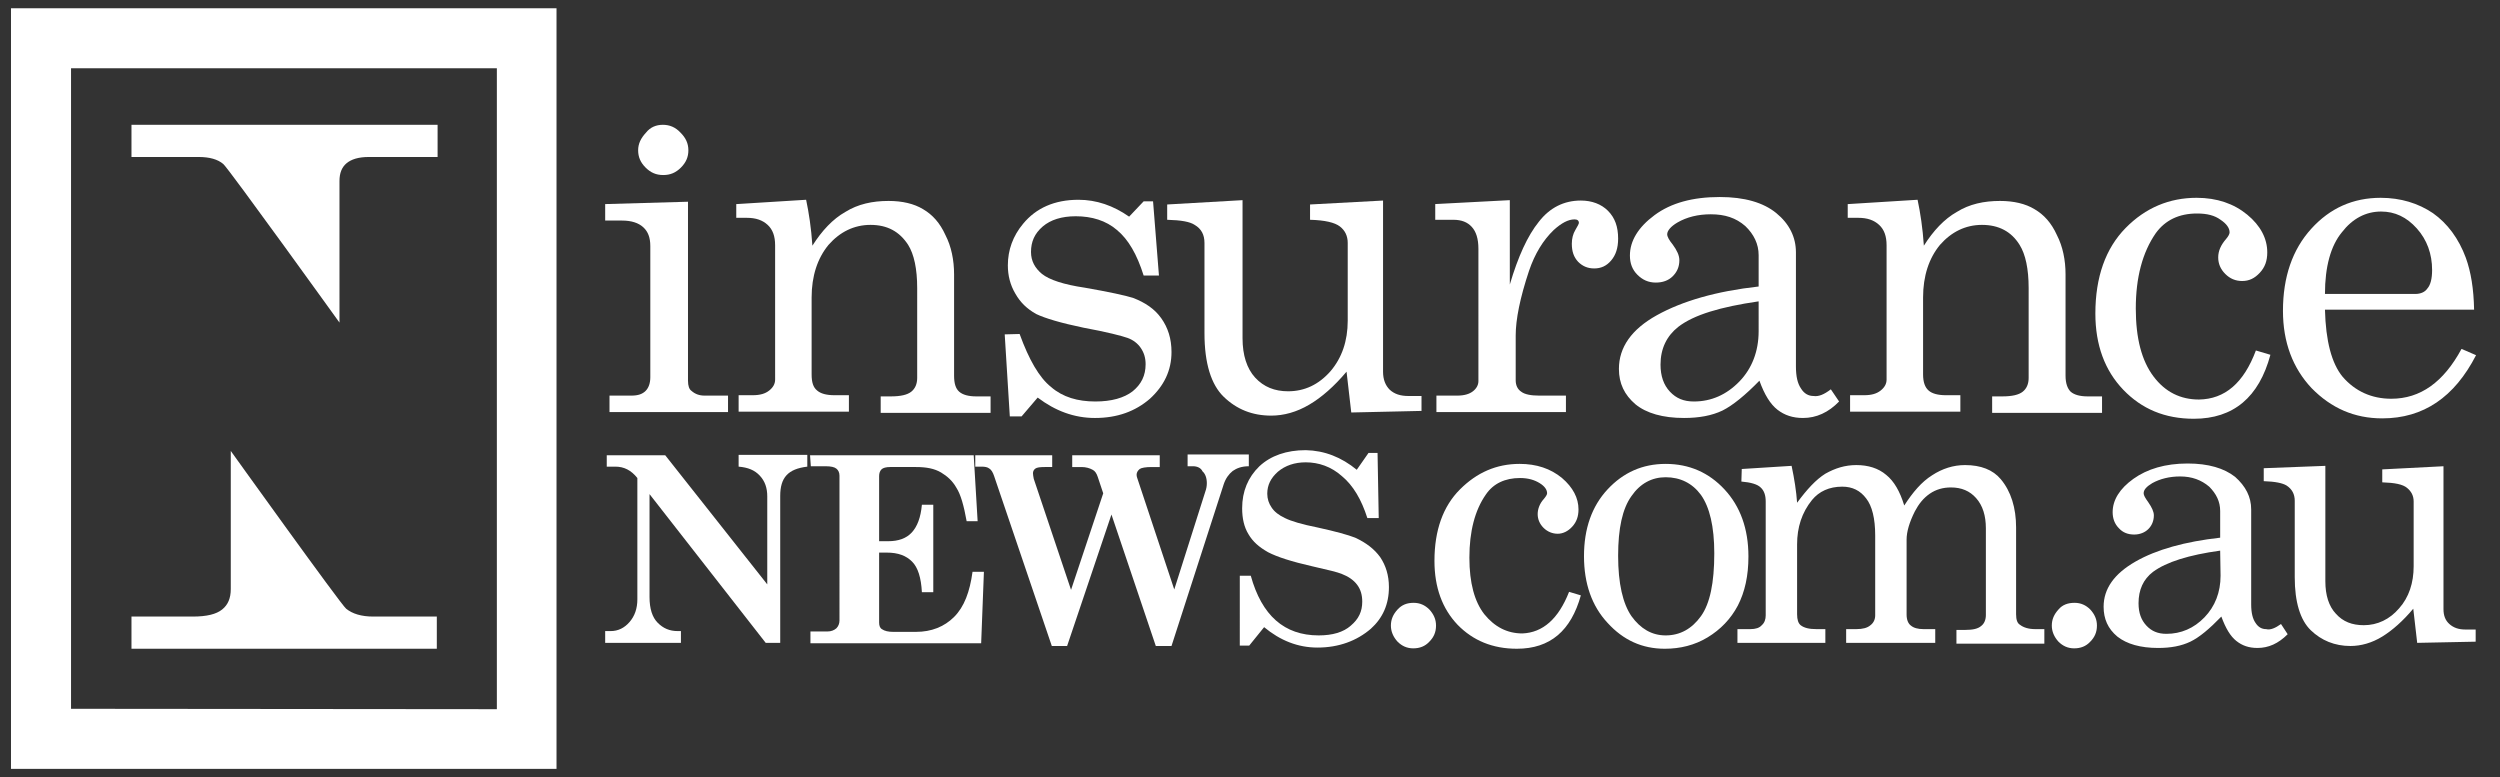
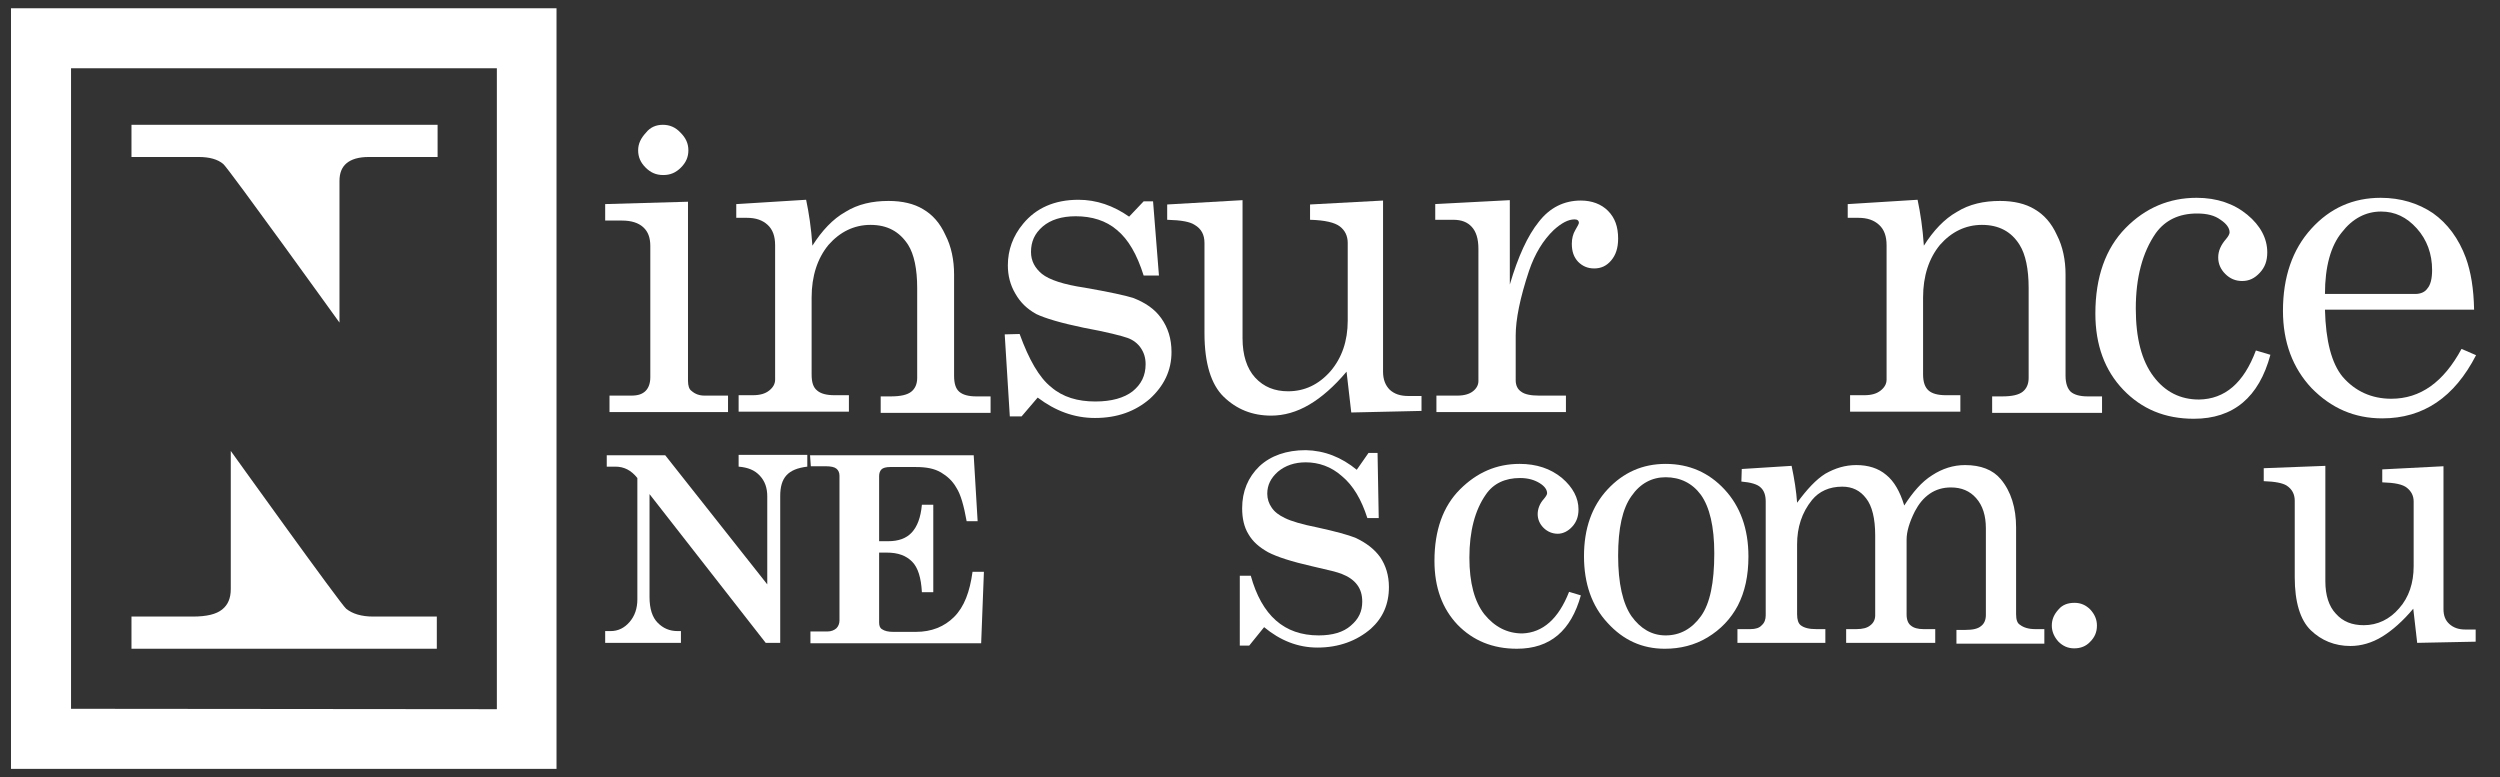
<svg xmlns="http://www.w3.org/2000/svg" version="1.1" id="Layer_1" x="0px" y="0px" viewBox="0 0 637 198" style="enable-background:new 0 0 637 198;" xml:space="preserve">
  <rect x="0" y="0" width="637" height="198" fill="#333333" stroke="none" />
  <style type="text/css">
	.st0{fill:#FFFFFF;}
</style>
  <desc>Created with Sketch.</desc>
  <g id="Page-1">
    <g id="insurancenews-logo">
      <path id="Shape" class="st0" d="M33.5,31.8V40h17.1c2.8,0,4.9,0.6,6.3,1.8c1.4,1.2,29.6,40.4,29.6,40.4V46.1c0-2,0.6-3.5,1.8-4.5    s3-1.6,5.7-1.6h17.5v-8.2H33.5z" />
      <path id="Shape_00000067958727421241679250000005461519325608835468_" class="st0" d="M95.1,157.1c-3,0-5.3-0.7-6.9-2    c-1.3-1-29.4-40.2-29.4-40.2v35.2c0,2.3-0.7,4-2.2,5.2c-1.5,1.2-3.9,1.8-7.5,1.8H33.5v8.2h77.8v-8.2H95.1z" />
      <path id="Shape_00000159463255008216409120000016843763716224040382_" class="st0" d="M2.8,2.1v193.8h139V2.1H2.8z M18.1,180.6    V17.4h108.5v163.3L18.1,180.6L18.1,180.6z" />
      <path id="Shape_00000135676711591812135310000001081467535696460929_" class="st0" d="M154.2,52l21.1-0.6V97    c0,1.3,0.3,2.2,0.9,2.6c0.9,0.8,2,1.2,3.3,1.2h6v4.2h-30.2v-4.2h5.6c1.7,0,2.8-0.4,3.6-1.2c0.8-0.8,1.2-2,1.2-3.5V62.7    c0-2.2-0.6-3.7-1.8-4.8c-1.2-1.1-3-1.7-5.4-1.7h-4.3V52z M168.9,31.8c1.7,0,3.2,0.6,4.5,2c1.3,1.3,2,2.7,2,4.5    c0,1.7-0.6,3.1-1.9,4.4c-1.3,1.3-2.7,1.9-4.5,1.9c-1.8,0-3.2-0.6-4.5-1.9c-1.3-1.3-1.9-2.7-1.9-4.4c0-1.7,0.7-3.1,2-4.5    C165.7,32.4,167.2,31.8,168.9,31.8z" />
      <path id="Shape_00000026135929164699508200000003063248753772371857_" class="st0" d="M187.7,52l17.7-1.1    c0.7,3.3,1.3,7.2,1.6,11.7c2.4-3.8,5.2-6.8,8.4-8.6c3.2-2,6.9-2.8,11-2.8c3.5,0,6.5,0.7,8.8,2.1c2.4,1.4,4.3,3.5,5.7,6.6    c1.5,2.9,2.2,6.4,2.2,10v25.8c0,2,0.4,3.3,1.3,4.1c0.9,0.8,2.4,1.2,4.3,1.2h3.7v4.2h-28v-4.2h2.6c2.5,0,4.2-0.4,5.2-1.2    c1-0.8,1.5-2,1.5-3.5V73.4c0-4.9-0.8-8.6-2.3-11c-2.2-3.4-5.3-5.1-9.6-5.1c-4.2,0-7.8,1.8-10.7,5.1c-2.8,3.4-4.3,7.9-4.3,13.4    v19.6c0,2,0.4,3.3,1.4,4.1c0.9,0.8,2.4,1.2,4.4,1.2h3.7v4.2h-28.1v-4.2h3.6c1.9,0,3.2-0.4,4.2-1.2c1-0.8,1.5-1.7,1.5-2.8V62.5    c0-2.3-0.6-4-1.9-5.2c-1.3-1.2-3-1.8-5.3-1.8h-2.7V52z" />
      <path id="Shape_00000145060287327308988290000016344996618279530648_" class="st0" d="M259.8,85.1c2.4,6.6,5,11.1,8,13.5    c3,2.6,6.8,3.7,11.3,3.7c4.1,0,7.3-0.9,9.5-2.6c2.2-1.8,3.3-4,3.3-6.9c0-1.6-0.4-2.9-1.2-4.1c-0.8-1.2-2-2.1-3.4-2.6    s-5.2-1.5-11.2-2.6c-5.8-1.2-9.8-2.4-12.1-3.5c-2.3-1.3-4-2.9-5.3-5.2c-1.3-2.2-1.9-4.6-1.9-7.2c0-3.9,1.3-7.5,3.9-10.6    c3.3-4,8-6.1,14.1-6.1c4.6,0,8.9,1.5,12.9,4.3l3.7-3.9h2.4l1.5,18.9h-3.9c-1.7-5.4-3.9-9.2-6.8-11.6c-2.8-2.4-6.4-3.5-10.5-3.5    c-3.6,0-6.4,0.9-8.4,2.6c-2.1,1.8-3,3.9-3,6.5c0,2.3,1,4.1,2.8,5.6c1.9,1.5,5.5,2.7,10.9,3.5c6.3,1.1,10.4,2,12.3,2.6    c3.1,1.2,5.5,2.8,7.2,5.2s2.6,5.2,2.6,8.6c0,4.7-1.9,8.6-5.5,11.9c-3.7,3.2-8.3,4.9-14,4.9c-5.3,0-10.1-1.8-14.6-5.2l-4.1,4.8h-3    L256,85.2L259.8,85.1L259.8,85.1z" />
      <path id="Shape_00000049183644271645931800000003856394637190956459_" class="st0" d="M316.6,51v35.2c0,4.3,1.1,7.7,3.2,10    c2.2,2.4,5,3.5,8.4,3.5c4.2,0,7.8-1.7,10.8-5.1c2.9-3.4,4.4-7.7,4.4-12.9V61.9c0-1.8-0.7-3.2-2-4.2c-1.3-1-3.8-1.6-7.6-1.7v-3.9    l18.6-1v43.6c0,2,0.6,3.5,1.7,4.6c1.2,1.1,2.7,1.6,4.8,1.6h3.3v3.8l-17.9,0.4l-1.2-10.4c-3.1,3.7-6.4,6.6-9.5,8.4    c-3.2,1.9-6.5,2.8-9.7,2.8c-4.8,0-8.8-1.6-12.1-4.8c-3.2-3.1-4.9-8.5-4.9-16.2V61.9c0-2.1-0.8-3.6-2.5-4.6c-1.2-0.8-3.4-1.2-7-1.3    v-3.9L316.6,51z" />
      <path id="Shape_00000126296906296290412250000008752838140342977176_" class="st0" d="M365.6,52l19.1-1v21.5    c2.1-7.1,4.5-12.4,7.4-16c2.8-3.6,6.4-5.4,10.7-5.4c2.8,0,5.2,0.9,6.9,2.6c1.8,1.8,2.6,4.1,2.6,7.1c0,2.4-0.6,4.2-1.8,5.6    c-1.2,1.4-2.6,2-4.3,2c-1.7,0-3-0.6-4.1-1.7c-1.1-1.2-1.6-2.6-1.6-4.6c0-1.3,0.3-2.5,0.9-3.5c0.6-1,0.9-1.6,0.9-1.8    c0-0.6-0.4-0.9-1.1-0.9c-1.6,0-3.3,0.9-5.3,2.7c-2.7,2.6-4.8,6-6.3,10.4c-2.3,6.9-3.4,12.4-3.4,16.5v11.4c0,1.3,0.5,2.3,1.4,2.9    c0.9,0.7,2.5,1,4.6,1h6.8v4.2h-33v-4.2h5.3c1.8,0,3.1-0.4,4-1.1s1.4-1.6,1.4-2.6V63.4c0-2.6-0.6-4.4-1.7-5.6    c-1.1-1.2-2.6-1.8-4.7-1.8h-4.6V52z" />
-       <path id="Shape_00000132806506081979197610000017089379508839963530_" class="st0" d="M466.5,99.2l2.1,3.1    c-2.7,2.8-5.8,4.2-9.2,4.2c-2.6,0-4.7-0.7-6.5-2.1s-3.3-3.8-4.6-7.4c-3.6,3.7-6.8,6.3-9.4,7.6c-2.7,1.3-6,1.9-9.8,1.9    c-5.4,0-9.6-1.2-12.4-3.5c-2.8-2.4-4.2-5.3-4.2-9c0-5.5,3.2-10.1,9.7-13.7c6.5-3.6,15.1-6.1,25.9-7.3v-8c0-2.8-1.2-5.3-3.4-7.4    c-2.4-2.1-5.2-3-8.8-3c-3.2,0-6.1,0.7-8.5,2.1c-1.7,1-2.6,2.1-2.6,3c0,0.6,0.5,1.5,1.4,2.6c1.1,1.5,1.7,2.8,1.7,4    c0,1.7-0.6,3-1.7,4.1c-1.1,1.1-2.6,1.6-4.3,1.6c-1.9,0-3.4-0.7-4.7-2c-1.3-1.3-1.9-2.9-1.9-4.9c0-3.7,2.1-7.2,6.3-10.3    s9.7-4.6,16.6-4.6c6.3,0,11.1,1.4,14.4,4.1c3.3,2.7,5,6.1,5,10v29c0,2.6,0.4,4.4,1.3,5.7c0.8,1.3,1.9,1.9,3.2,1.9    C463.4,101.1,464.8,100.5,466.5,99.2L466.5,99.2z M448,76.8c-9.6,1.4-16.4,3.4-20.4,6.5c-2.9,2.3-4.5,5.5-4.5,9.6    c0,2.9,0.8,5.2,2.4,6.9c1.6,1.7,3.5,2.5,6.1,2.5c4.4,0,8.3-1.7,11.6-5.1c3.2-3.3,4.9-7.7,4.9-12.8V76.8z" />
      <path id="Shape_00000160876984827877207330000007798900626854237326_" class="st0" d="M470.9,52l17.7-1.1    c0.7,3.3,1.3,7.2,1.6,11.7c2.4-3.8,5.2-6.8,8.4-8.6c3.2-2,6.9-2.8,11-2.8c3.5,0,6.5,0.7,8.8,2.1c2.4,1.4,4.3,3.5,5.7,6.6    c1.5,2.9,2.2,6.4,2.2,10v25.8c0,2,0.5,3.3,1.3,4.1c0.9,0.8,2.4,1.2,4.3,1.2h3.7v4.2h-28v-4.2h2.6c2.5,0,4.2-0.4,5.2-1.2    c1-0.8,1.5-2,1.5-3.5V73.4c0-4.9-0.8-8.6-2.3-11c-2.1-3.4-5.3-5.1-9.6-5.1c-4.2,0-7.8,1.8-10.7,5.1c-2.8,3.4-4.3,7.9-4.3,13.4    v19.6c0,2,0.5,3.3,1.4,4.1c0.9,0.8,2.4,1.2,4.4,1.2h3.7v4.2h-28.1v-4.2h3.6c1.9,0,3.2-0.4,4.2-1.2s1.5-1.7,1.5-2.8V62.5    c0-2.3-0.6-4-1.9-5.2c-1.3-1.2-3-1.8-5.3-1.8h-2.7V52z" />
      <path id="Shape_00000124139880758763099560000011440987266984234937_" class="st0" d="M574.8,89.3l3.7,1.1    c-2.9,10.8-9.4,16.3-19.5,16.3c-7.4,0-13.3-2.5-18-7.4c-4.7-4.9-7.1-11.4-7.1-19.4c0-9.3,2.6-16.6,7.7-21.8    c5.1-5.2,11.2-7.7,18.1-7.7c5.2,0,9.5,1.5,12.9,4.3c3.4,2.8,5.1,6.1,5.1,9.6c0,2.2-0.6,3.8-1.9,5.2c-1.3,1.4-2.7,2.1-4.5,2.1    c-1.7,0-3.1-0.6-4.3-1.8c-1.2-1.2-1.8-2.6-1.8-4.2c0-1.7,0.7-3.2,2-4.7c0.6-0.7,0.9-1.3,0.9-1.7c0-1.1-0.8-2.2-2.3-3.2    c-1.5-1.1-3.4-1.6-6-1.6c-4.6,0-8.1,1.7-10.5,5c-3.4,4.9-5.1,11.3-5.1,19.2c0,7.6,1.5,13.3,4.5,17.3s6.9,5.9,11.6,5.9    C566.9,101.7,571.7,97.6,574.8,89.3L574.8,89.3z" />
      <path id="Shape_00000026129438372925277430000005653638750844978843_" class="st0" d="M630.4,78.9h-38c0.2,8,1.7,13.7,4.5,17.1    c3.2,3.7,7.4,5.6,12.4,5.6c7.4,0,13.3-4.2,17.9-12.7l3.7,1.6c-5.5,10.7-13.4,16.1-23.9,16.1c-7.1,0-13-2.6-18-7.7    c-4.8-5.1-7.3-11.7-7.3-19.7c0-8.6,2.4-15.6,7.2-20.9c4.8-5.3,10.7-7.9,17.7-7.9c5.1,0,9.6,1.4,13.3,3.9c3.7,2.6,6.6,6.5,8.4,11.4    C629.6,69.3,630.3,73.6,630.4,78.9L630.4,78.9z M592.4,74.9h23c1.4,0,2.5-0.5,3.1-1.4c0.8-0.9,1.2-2.5,1.2-4.7    c0-4.1-1.3-7.7-3.9-10.6c-2.6-2.9-5.6-4.3-9.1-4.3c-3.9,0-7.3,1.8-10,5.3C593.9,62.6,592.4,67.9,592.4,74.9L592.4,74.9z" />
      <g id="Group" transform="translate(155, 115)">
        <path id="Shape_00000155859894065092730600000006988577848454715786_" class="st0" d="M-0.4,1h14.9l26,32.9V11.5     c0-2.2-0.6-3.9-1.9-5.3s-3-2.1-5.4-2.3v-3h17.5v3c-2.5,0.3-4.2,1-5.3,2.2s-1.6,2.9-1.6,5.3v37.4h-3.7L10.5,10.9v26.2     c0,3,0.7,5.2,2.1,6.6s3,2.1,5.1,2.1h0.8v3H-0.8v-3h1.4c1.9,0,3.5-0.8,4.8-2.3s2-3.4,2-5.8V6.8C5.8,4.8,4,3.9,1.8,3.9h-2.2L-0.4,1     L-0.4,1z" />
        <path id="Shape_00000089553145407359030340000009345967347380131471_" class="st0" d="M51.4,1h41.7l1,16.8h-2.8     c-0.7-3.9-1.5-6.8-2.6-8.5c-1-1.8-2.4-3-3.9-3.9C83.1,4.4,81.1,4,78.4,4h-6.6c-1,0-1.8,0.2-2.2,0.6C69.2,5,69,5.6,69,6.3v16.6     h2.3c2.6,0,4.6-0.7,6-2.2s2.3-3.8,2.6-7.1h2.9v22.3h-2.9c-0.2-3.7-1-6.3-2.5-7.8c-1.5-1.5-3.5-2.3-6.5-2.3H69v17.8     c0,0.8,0.2,1.4,0.7,1.7c0.7,0.5,1.7,0.7,2.9,0.7h5.8c3.9,0,7.2-1.3,9.7-3.8c2.6-2.6,4-6.4,4.7-11.5h2.9l-0.7,18.2H51.5v-3h4.3     c1,0,1.7-0.3,2.3-0.8c0.5-0.5,0.8-1.2,0.8-2V6.2c0-0.8-0.3-1.4-0.8-1.8c-0.5-0.4-1.4-0.6-2.7-0.6h-3.8L51.4,1L51.4,1z" />
-         <path id="Shape_00000004506404229374886690000010654228187211485876_" class="st0" d="M93.8,1h19.3v3h-1.9c-1.2,0-2,0.1-2.4,0.4     c-0.4,0.3-0.6,0.7-0.6,1.2c0,0.4,0.1,0.8,0.2,1.4l9.5,28.3l8.2-24.6l-1.4-4.2c-0.3-0.9-0.7-1.5-1.3-1.8c-0.7-0.4-1.7-0.7-2.8-0.7     h-2.4v-3h22.3v3h-2.1c-1.5,0-2.6,0.2-3,0.5c-0.5,0.4-0.8,0.9-0.8,1.5c0,0.3,0.1,0.6,0.2,0.9l9.4,28.3l7.9-24.9     c0.3-0.8,0.4-1.5,0.4-2.2c0-1.3-0.4-2.4-1.1-3C151,4.2,150,3.8,149,3.8h-1.4v-3h15.6v3c-1.8,0-3.1,0.5-4.1,1.2     c-1,0.8-1.8,1.9-2.3,3.4l-13.3,41.2h-4l-11.3-33.5l-11.3,33.5H113L98.3,6.3c-0.3-0.9-0.7-1.6-1.2-1.9c-0.5-0.4-1.2-0.5-2-0.5     h-1.6V1H93.8z" />
        <path id="Shape_00000022549655655632439970000015919323641423674034_" class="st0" d="M190.7,4.7l3-4.3h2.3l0.3,16.6h-2.9     c-1.5-4.7-3.6-8.3-6.5-10.7c-2.7-2.4-5.9-3.5-9.2-3.5c-2.8,0-5.2,0.8-7.1,2.4c-1.8,1.6-2.7,3.4-2.7,5.6c0,1.3,0.4,2.5,1.1,3.5     c0.7,1.1,1.9,2,3.4,2.7c1.6,0.8,4.3,1.6,8.3,2.4c4.6,1,7.8,1.9,9.6,2.6c2.8,1.3,4.9,2.9,6.4,5c1.4,2.1,2.2,4.6,2.2,7.6     c0,4.4-1.6,7.9-4.6,10.6c-3.6,3.1-8.2,4.8-13.6,4.8c-5,0-9.5-1.8-13.6-5.2l-3.8,4.7h-2.4V31.7h2.8c2.8,10.1,8.5,15.2,17.3,15.2     c3.5,0,6.3-0.8,8.2-2.5c2-1.7,2.9-3.6,2.9-6.1c0-1.7-0.4-3.1-1.3-4.3c-0.9-1.2-2.2-2.1-4-2.8c-1-0.4-3.4-1-7.4-1.9     c-5.3-1.2-9-2.4-11.3-3.6c-2.3-1.3-3.9-2.7-5-4.6c-1.1-1.8-1.6-4-1.6-6.6c0-4.3,1.5-7.9,4.4-10.7c2.9-2.7,6.9-4.1,11.8-4.1     C182.5-0.2,186.8,1.5,190.7,4.7L190.7,4.7z" />
-         <path id="Shape_00000079484927742417646430000011668574152754159766_" class="st0" d="M205.2,38.6c1.6,0,2.9,0.6,4,1.7     c1.1,1.2,1.7,2.5,1.7,4.1c0,1.7-0.6,3-1.7,4.1c-1.1,1.2-2.5,1.7-4.1,1.7c-1.6,0-2.9-0.6-4-1.7c-1.1-1.2-1.7-2.6-1.7-4.1     c0-1.6,0.6-2.9,1.7-4.1C202.2,39.1,203.5,38.6,205.2,38.6z" />
        <path id="Shape_00000161633774407486610770000003960292414674834076_" class="st0" d="M244.8,35.8l3,0.9     c-2.5,9-7.8,13.6-16.3,13.6c-6.2,0-11.2-2.1-15.1-6.1c-3.9-4.1-5.9-9.5-5.9-16.3c0-7.8,2.2-13.9,6.5-18.2s9.3-6.5,15.2-6.5     c4.3,0,7.9,1.2,10.8,3.6c2.8,2.4,4.2,5.1,4.2,8c0,1.8-0.5,3.2-1.6,4.4c-1.1,1.2-2.4,1.8-3.7,1.8s-2.6-0.5-3.6-1.5     c-1-1-1.5-2.2-1.5-3.5s0.5-2.7,1.6-3.9c0.5-0.6,0.8-1.1,0.8-1.4c0-0.9-0.6-1.8-1.9-2.6s-2.9-1.3-5-1.3c-3.8,0-6.8,1.4-8.7,4.2     c-2.8,4-4.2,9.4-4.2,16.1c0,6.4,1.3,11.2,3.8,14.4c2.6,3.2,5.8,4.9,9.7,4.9C238.1,46.2,242.1,42.7,244.8,35.8L244.8,35.8z" />
        <path id="Shape_00000047754943860935219620000014418008021045321113_" class="st0" d="M269.4,3.2c6,0,11,2.2,15,6.5     c4,4.3,6.1,10,6.1,17.1c0,4.9-0.9,9-2.7,12.5c-1.8,3.4-4.4,6.1-7.7,8.1c-3.3,2-7,2.9-10.9,2.9c-5.8,0-10.6-2.2-14.6-6.6     c-4-4.3-6-10-6-17s2-12.7,6-17C258.6,5.4,263.5,3.2,269.4,3.2z M269.4,6.6c-3.5,0-6.5,1.6-8.7,4.8c-2.3,3.2-3.4,8.2-3.4,15.2     c0,7.1,1.2,12.2,3.4,15.4c2.3,3.2,5.2,4.9,8.7,4.9c3.7,0,6.7-1.7,9-4.9c2.3-3.2,3.4-8.5,3.4-16c0-6.9-1.2-11.8-3.4-14.9     C276.2,8.1,273.1,6.6,269.4,6.6L269.4,6.6z" />
        <path id="Shape_00000018947523651886305550000009332631077987189149_" class="st0" d="M288.8,4.5l12.7-0.8     c0.7,3.3,1.2,6.5,1.4,9.4c2.5-3.4,4.8-5.9,7.2-7.4c2.5-1.4,5-2.2,7.9-2.2c3,0,5.6,0.8,7.6,2.5c2,1.6,3.5,4.2,4.6,7.8     c2.2-3.4,4.4-6,7.1-7.7c2.6-1.7,5.4-2.6,8.4-2.6c4,0,7.1,1.2,9.1,3.6c2.6,3.1,3.9,7.3,3.9,12.3v22.1c0,1.4,0.3,2.3,1,2.7     c0.9,0.7,2.2,1.1,3.9,1.1h2.3V49h-22.4v-3.5h2.3c1.9,0,3.2-0.3,4-1c0.8-0.6,1.2-1.6,1.2-2.8V19.6c0-3.2-0.8-5.8-2.5-7.7     c-1.6-1.8-3.7-2.7-6.4-2.7c-2,0-3.8,0.5-5.4,1.6c-1.6,1.1-2.8,2.6-3.8,4.5c-1.4,2.8-2.1,5.2-2.1,7.2v19.1c0,1.3,0.4,2.3,1.1,2.8     c0.7,0.6,1.8,0.9,3.2,0.9h3v3.5h-22.7v-3.5h2.6c1.6,0,2.8-0.3,3.6-1c0.8-0.6,1.2-1.5,1.2-2.5V21.4c0-4.3-0.8-7.5-2.3-9.4     C319,10,317,9,314.4,9c-3.3,0-5.9,1.2-7.7,3.4c-2.6,3.2-3.8,7-3.8,11.3v17.8c0,1.4,0.3,2.3,0.9,2.8c0.9,0.7,2.2,1,4,1h2.3v3.5     h-22.4v-3.5h3.3c1.3,0,2.3-0.3,2.9-1c0.7-0.6,1-1.5,1-2.5v-29c0-1.6-0.4-2.8-1.3-3.6c-0.8-0.8-2.5-1.3-4.9-1.5L288.8,4.5     L288.8,4.5z" />
        <path id="Shape_00000018197537727047344840000017150844699225946780_" class="st0" d="M373.6,38.6c1.6,0,2.9,0.6,4,1.7     c1.1,1.2,1.7,2.5,1.7,4.1c0,1.7-0.6,3-1.7,4.1c-1.1,1.2-2.5,1.7-4.1,1.7c-1.6,0-2.9-0.6-4-1.7c-1.1-1.2-1.7-2.6-1.7-4.1     c0-1.6,0.6-2.9,1.7-4.1C370.5,39.1,371.9,38.6,373.6,38.6z" />
-         <path id="Shape_00000023977387545819781790000006182170093850566578_" class="st0" d="M426.2,44l1.7,2.6     c-2.4,2.4-4.9,3.5-7.7,3.5c-2.2,0-3.9-0.6-5.4-1.8c-1.5-1.2-2.7-3.2-3.8-6.2c-3,3.1-5.6,5.3-7.9,6.4c-2.3,1.1-5,1.6-8.2,1.6     c-4.5,0-8-1-10.4-2.9c-2.4-2-3.5-4.5-3.5-7.6c0-4.6,2.7-8.4,8.1-11.5s12.7-5.1,21.6-6.1v-6.8c0-2.4-1-4.4-2.8-6.2     c-2-1.7-4.4-2.6-7.4-2.6c-2.7,0-5.1,0.6-7.1,1.7c-1.5,0.9-2.2,1.7-2.2,2.6c0,0.5,0.4,1.2,1.2,2.3c0.9,1.3,1.4,2.4,1.4,3.3     c0,1.4-0.5,2.6-1.4,3.5c-0.9,0.9-2.2,1.4-3.6,1.4c-1.6,0-2.9-0.5-3.9-1.6c-1.1-1.1-1.6-2.5-1.6-4.1c0-3.1,1.8-6,5.3-8.5     s8.1-3.9,13.8-3.9c5.3,0,9.3,1.2,12.1,3.4c2.7,2.4,4.1,5.1,4.1,8.3v24.2c0,2.2,0.4,3.7,1.1,4.7c0.7,1.1,1.6,1.6,2.7,1.6     C423.5,45.6,424.8,45,426.2,44L426.2,44z M410.7,25.3c-8,1.1-13.7,2.9-17.1,5.4c-2.5,1.9-3.7,4.6-3.7,8c0,2.5,0.7,4.3,2,5.7     c1.3,1.4,2.9,2.1,5.1,2.1c3.7,0,7-1.4,9.7-4.2s4.1-6.4,4.1-10.6L410.7,25.3L410.7,25.3z" />
        <path id="Shape_00000131332107856291425730000015005006125651583403_" class="st0" d="M437.5,3.7v29.4c0,3.6,0.9,6.4,2.7,8.3     c1.8,2,4.1,2.9,7.1,2.9c3.5,0,6.6-1.5,9-4.3c2.5-2.8,3.7-6.5,3.7-10.7V12.8c0-1.5-0.6-2.6-1.7-3.5c-1.1-0.9-3.1-1.3-6.3-1.4V4.6     l15.6-0.8v36.4c0,1.7,0.5,2.9,1.5,3.8c1,0.9,2.3,1.4,4,1.4h2.7v3.1l-14.9,0.3l-1-8.7c-2.6,3.1-5.3,5.5-7.9,7.1     c-2.6,1.6-5.4,2.4-8.1,2.4c-4,0-7.4-1.4-10.1-4c-2.7-2.6-4.1-7.2-4.1-13.5V12.6c0-1.7-0.7-3-2.1-3.9c-1-0.6-2.8-1-5.8-1.1V4.3     L437.5,3.7z" />
      </g>
    </g>
  </g>
</svg>